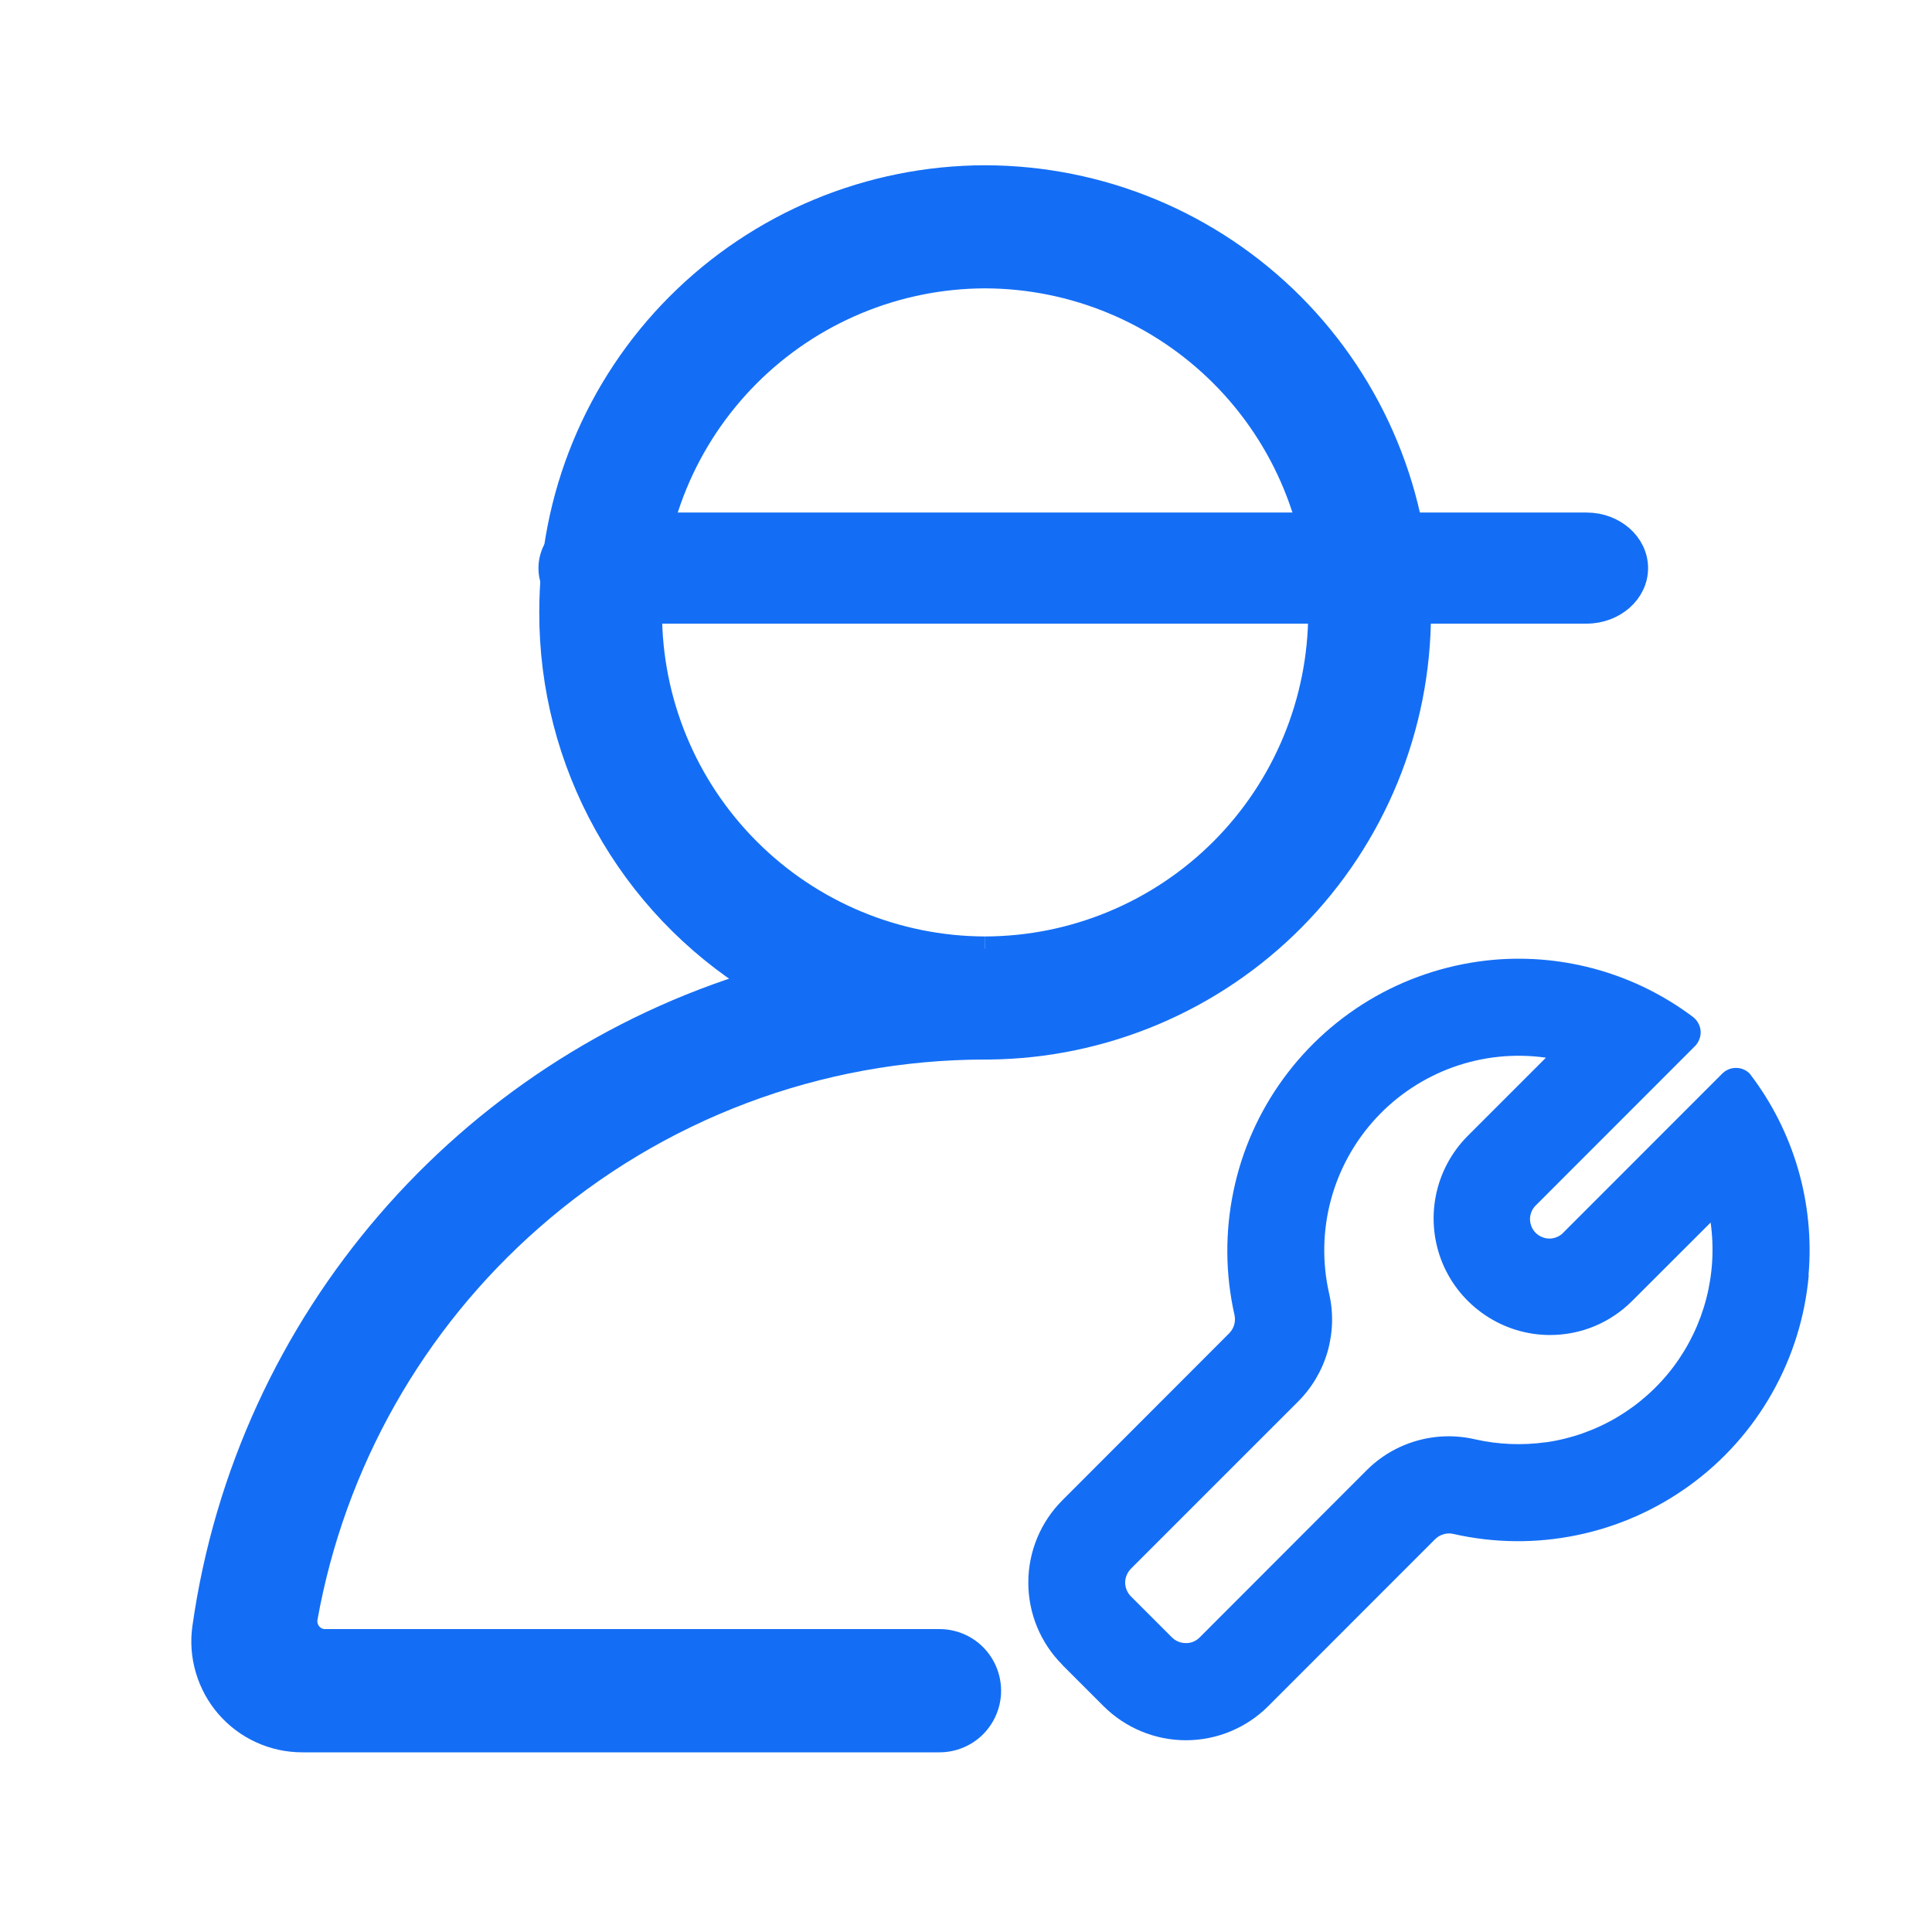
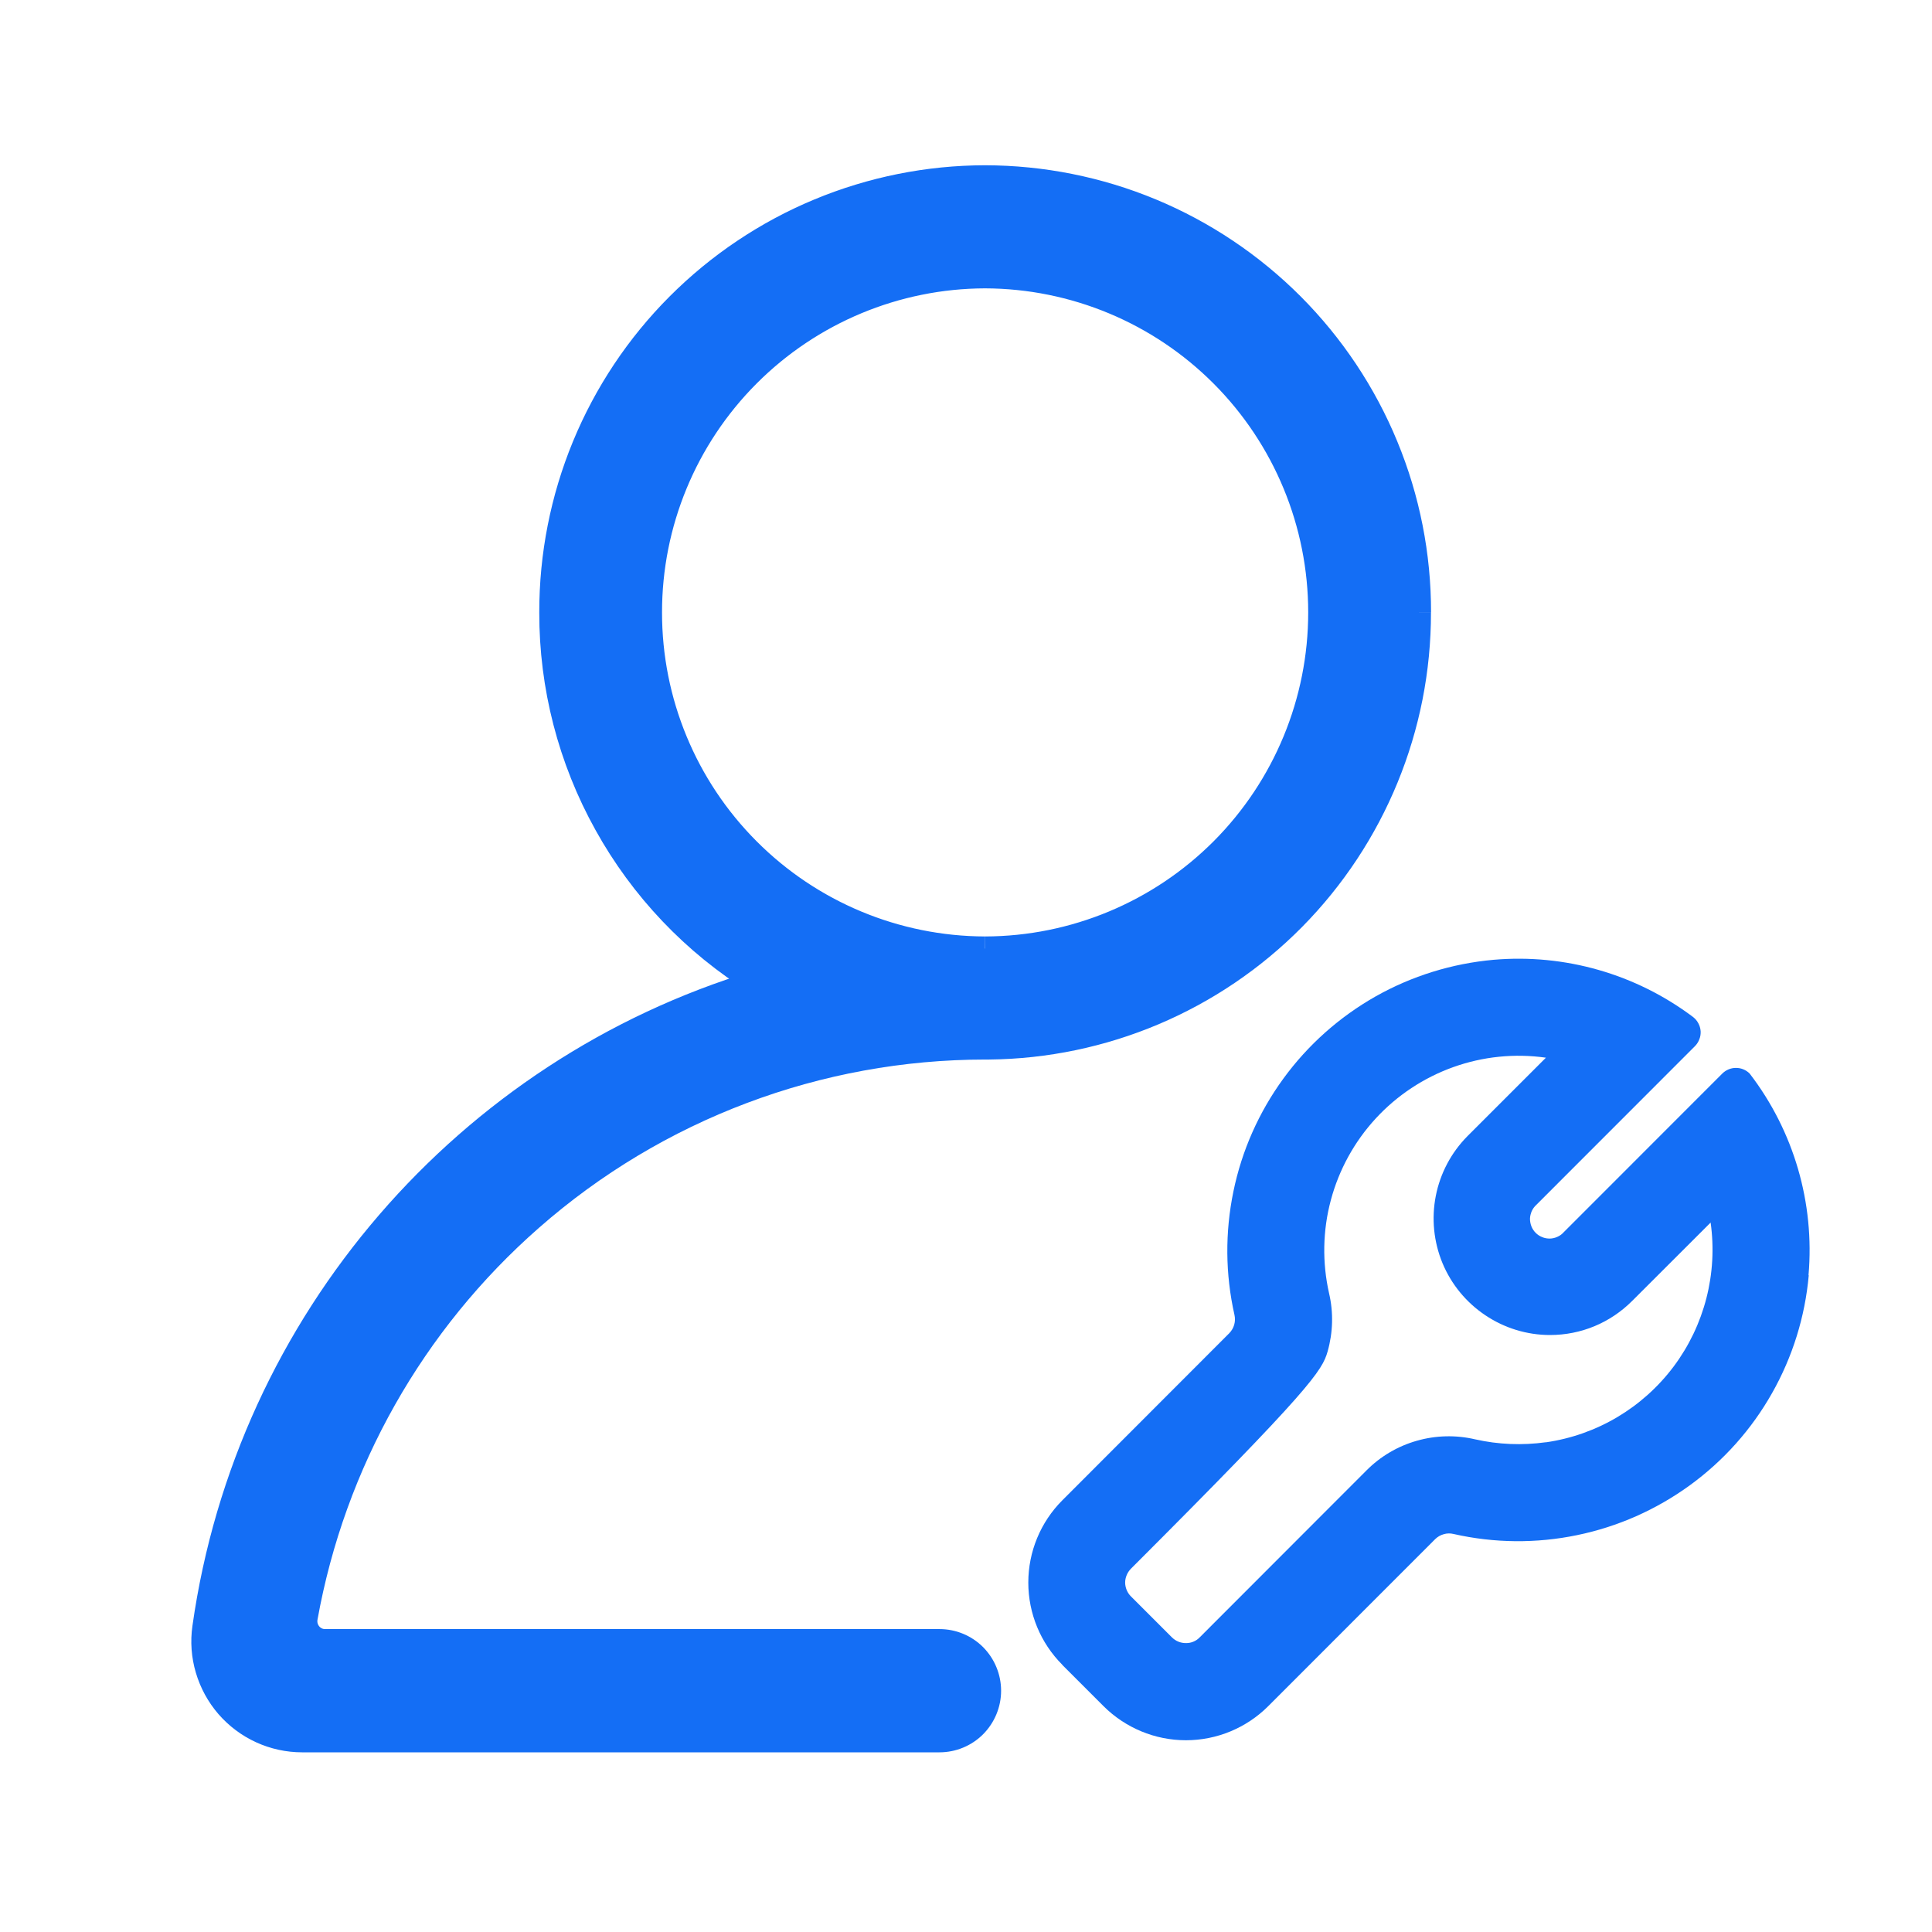
<svg xmlns="http://www.w3.org/2000/svg" width="24" height="24" viewBox="0 0 24 24" fill="none">
-   <path d="M19.204 17.916C18.911 17.957 18.613 17.945 18.325 17.88C18.085 17.824 17.836 17.83 17.599 17.898C17.363 17.965 17.148 18.092 16.975 18.266L14.902 20.341C14.88 20.364 14.853 20.382 14.823 20.394C14.794 20.406 14.762 20.412 14.73 20.411C14.698 20.411 14.667 20.405 14.638 20.393C14.608 20.381 14.582 20.363 14.559 20.341L14.048 19.83C14.026 19.808 14.008 19.781 13.996 19.752C13.984 19.722 13.977 19.691 13.977 19.659C13.977 19.627 13.984 19.596 13.996 19.567C14.008 19.537 14.026 19.511 14.048 19.488L16.123 17.413C16.297 17.24 16.424 17.025 16.492 16.789C16.559 16.553 16.566 16.304 16.51 16.065C16.424 15.683 16.431 15.287 16.532 14.909C16.633 14.531 16.824 14.183 17.089 13.895C17.354 13.607 17.685 13.388 18.053 13.256C18.422 13.124 18.816 13.084 19.204 13.139L18.229 14.114C18.028 14.317 17.891 14.575 17.836 14.856C17.781 15.136 17.81 15.427 17.919 15.691C18.029 15.955 18.214 16.18 18.452 16.339C18.689 16.498 18.968 16.584 19.254 16.584C19.641 16.584 20.003 16.433 20.276 16.16L21.25 15.187C21.339 15.82 21.174 16.463 20.791 16.975C20.407 17.487 19.837 17.826 19.204 17.917M22.466 15.841C22.544 14.943 22.283 14.049 21.734 13.335C21.688 13.29 21.627 13.265 21.563 13.266C21.5 13.266 21.439 13.292 21.394 13.337L19.425 15.307C19.403 15.332 19.377 15.351 19.347 15.364C19.317 15.378 19.285 15.385 19.253 15.386C19.22 15.386 19.188 15.381 19.158 15.368C19.127 15.356 19.1 15.338 19.077 15.315C19.054 15.292 19.036 15.265 19.024 15.235C19.012 15.204 19.006 15.172 19.006 15.139C19.007 15.107 19.015 15.075 19.028 15.045C19.041 15.016 19.061 14.989 19.085 14.967L21.055 12.996C21.079 12.972 21.098 12.942 21.11 12.91C21.123 12.878 21.128 12.843 21.126 12.809C21.123 12.775 21.114 12.741 21.097 12.711C21.081 12.68 21.058 12.654 21.031 12.633C20.321 12.099 19.438 11.846 18.553 11.923C18.038 11.969 17.538 12.124 17.088 12.378C16.638 12.633 16.248 12.98 15.943 13.398C15.638 13.816 15.426 14.294 15.322 14.8C15.217 15.307 15.221 15.829 15.335 16.334C15.344 16.374 15.343 16.416 15.332 16.455C15.321 16.495 15.3 16.531 15.271 16.561L13.197 18.637C12.926 18.908 12.774 19.276 12.774 19.659C12.774 20.043 12.926 20.41 13.197 20.681V20.683L13.708 21.194C13.98 21.465 14.348 21.618 14.732 21.618C15.116 21.618 15.484 21.465 15.755 21.194L17.829 19.119C17.859 19.09 17.895 19.069 17.936 19.058C17.976 19.046 18.018 19.046 18.058 19.056C18.562 19.17 19.085 19.175 19.591 19.07C20.097 18.966 20.575 18.754 20.993 18.45C21.411 18.146 21.759 17.756 22.013 17.306C22.268 16.856 22.423 16.357 22.469 15.842" fill="#146EF5" />
+   <path d="M19.204 17.916C18.911 17.957 18.613 17.945 18.325 17.88C18.085 17.824 17.836 17.83 17.599 17.898C17.363 17.965 17.148 18.092 16.975 18.266L14.902 20.341C14.88 20.364 14.853 20.382 14.823 20.394C14.794 20.406 14.762 20.412 14.73 20.411C14.698 20.411 14.667 20.405 14.638 20.393C14.608 20.381 14.582 20.363 14.559 20.341L14.048 19.83C14.026 19.808 14.008 19.781 13.996 19.752C13.984 19.722 13.977 19.691 13.977 19.659C13.977 19.627 13.984 19.596 13.996 19.567C14.008 19.537 14.026 19.511 14.048 19.488C16.297 17.24 16.424 17.025 16.492 16.789C16.559 16.553 16.566 16.304 16.51 16.065C16.424 15.683 16.431 15.287 16.532 14.909C16.633 14.531 16.824 14.183 17.089 13.895C17.354 13.607 17.685 13.388 18.053 13.256C18.422 13.124 18.816 13.084 19.204 13.139L18.229 14.114C18.028 14.317 17.891 14.575 17.836 14.856C17.781 15.136 17.81 15.427 17.919 15.691C18.029 15.955 18.214 16.18 18.452 16.339C18.689 16.498 18.968 16.584 19.254 16.584C19.641 16.584 20.003 16.433 20.276 16.16L21.25 15.187C21.339 15.82 21.174 16.463 20.791 16.975C20.407 17.487 19.837 17.826 19.204 17.917M22.466 15.841C22.544 14.943 22.283 14.049 21.734 13.335C21.688 13.29 21.627 13.265 21.563 13.266C21.5 13.266 21.439 13.292 21.394 13.337L19.425 15.307C19.403 15.332 19.377 15.351 19.347 15.364C19.317 15.378 19.285 15.385 19.253 15.386C19.22 15.386 19.188 15.381 19.158 15.368C19.127 15.356 19.1 15.338 19.077 15.315C19.054 15.292 19.036 15.265 19.024 15.235C19.012 15.204 19.006 15.172 19.006 15.139C19.007 15.107 19.015 15.075 19.028 15.045C19.041 15.016 19.061 14.989 19.085 14.967L21.055 12.996C21.079 12.972 21.098 12.942 21.11 12.91C21.123 12.878 21.128 12.843 21.126 12.809C21.123 12.775 21.114 12.741 21.097 12.711C21.081 12.68 21.058 12.654 21.031 12.633C20.321 12.099 19.438 11.846 18.553 11.923C18.038 11.969 17.538 12.124 17.088 12.378C16.638 12.633 16.248 12.98 15.943 13.398C15.638 13.816 15.426 14.294 15.322 14.8C15.217 15.307 15.221 15.829 15.335 16.334C15.344 16.374 15.343 16.416 15.332 16.455C15.321 16.495 15.3 16.531 15.271 16.561L13.197 18.637C12.926 18.908 12.774 19.276 12.774 19.659C12.774 20.043 12.926 20.41 13.197 20.681V20.683L13.708 21.194C13.98 21.465 14.348 21.618 14.732 21.618C15.116 21.618 15.484 21.465 15.755 21.194L17.829 19.119C17.859 19.09 17.895 19.069 17.936 19.058C17.976 19.046 18.018 19.046 18.058 19.056C18.562 19.17 19.085 19.175 19.591 19.07C20.097 18.966 20.575 18.754 20.993 18.45C21.411 18.146 21.759 17.756 22.013 17.306C22.268 16.856 22.423 16.357 22.469 15.842" fill="#146EF5" />
  <path d="M12.236 11.783C11.131 11.78 10.072 11.339 9.292 10.556C8.511 9.773 8.073 8.713 8.074 7.608C8.073 6.503 8.511 5.442 9.292 4.659C10.072 3.877 11.131 3.435 12.236 3.432C13.342 3.435 14.401 3.876 15.182 4.659C15.963 5.442 16.401 6.502 16.401 7.608C16.401 8.713 15.963 9.773 15.183 10.556C14.402 11.339 13.343 11.78 12.238 11.783M17.627 7.608C17.628 6.899 17.49 6.197 17.219 5.541C16.949 4.886 16.552 4.291 16.052 3.789C15.551 3.287 14.956 2.888 14.302 2.616C13.647 2.344 12.945 2.204 12.236 2.203C11.528 2.204 10.826 2.345 10.172 2.617C9.518 2.889 8.924 3.288 8.423 3.79C7.923 4.291 7.526 4.887 7.256 5.542C6.986 6.197 6.848 6.899 6.849 7.608C6.847 8.528 7.081 9.433 7.528 10.237C7.974 11.042 8.618 11.719 9.4 12.205C5.803 13.295 3.079 16.404 2.539 20.218C2.514 20.392 2.527 20.569 2.577 20.737C2.627 20.906 2.712 21.062 2.827 21.195C2.942 21.327 3.084 21.434 3.244 21.507C3.404 21.58 3.577 21.618 3.753 21.618H11.671C11.834 21.618 11.991 21.553 12.106 21.438C12.221 21.322 12.286 21.166 12.286 21.003C12.286 20.84 12.221 20.683 12.106 20.567C11.991 20.452 11.834 20.387 11.671 20.387H4.037C3.884 20.387 3.77 20.247 3.796 20.096C4.141 18.174 5.128 16.426 6.597 15.139C8.158 13.768 10.164 13.012 12.242 13.012H12.283C13.706 12.998 15.066 12.423 16.067 11.411C17.067 10.399 17.628 9.032 17.626 7.609" fill="#146EF5" />
  <path d="M12.236 11.783C11.131 11.78 10.072 11.339 9.292 10.556C8.511 9.773 8.073 8.713 8.074 7.608C8.073 6.503 8.511 5.442 9.292 4.659C10.072 3.877 11.131 3.435 12.236 3.432C13.342 3.435 14.401 3.876 15.182 4.659C15.963 5.442 16.401 6.502 16.401 7.608C16.401 8.713 15.963 9.773 15.183 10.556C14.402 11.339 13.343 11.78 12.238 11.783M17.627 7.608C17.628 6.899 17.49 6.197 17.219 5.541C16.949 4.886 16.552 4.291 16.052 3.789C15.551 3.287 14.956 2.888 14.302 2.616C13.647 2.344 12.945 2.204 12.236 2.203C11.528 2.204 10.826 2.345 10.172 2.617C9.518 2.889 8.924 3.288 8.423 3.79C7.923 4.291 7.526 4.887 7.256 5.542C6.986 6.197 6.848 6.899 6.849 7.608C6.847 8.528 7.081 9.433 7.528 10.237C7.974 11.042 8.618 11.719 9.4 12.205C5.803 13.295 3.079 16.404 2.539 20.218C2.514 20.392 2.527 20.569 2.577 20.737C2.627 20.906 2.712 21.062 2.827 21.195C2.942 21.327 3.084 21.434 3.244 21.507C3.404 21.58 3.577 21.618 3.753 21.618H11.671C11.834 21.618 11.991 21.553 12.106 21.438C12.221 21.322 12.286 21.166 12.286 21.003C12.286 20.84 12.221 20.683 12.106 20.567C11.991 20.452 11.834 20.387 11.671 20.387H4.037C3.884 20.387 3.77 20.247 3.796 20.096C4.141 18.174 5.128 16.426 6.597 15.139C8.158 13.768 10.164 13.012 12.242 13.012H12.283C13.706 12.998 15.066 12.423 16.067 11.411C17.067 10.399 17.628 9.032 17.626 7.609" stroke="#146EF5" stroke-width="0.3" />
-   <path d="M19.709 7.597H7.452C7.113 7.597 6.839 7.354 6.839 7.058C6.839 6.759 7.113 6.517 7.452 6.517H19.709C20.048 6.517 20.323 6.759 20.323 7.058C20.323 7.354 20.048 7.597 19.709 7.597Z" fill="#146EF5" stroke="#146EF5" stroke-width="0.3" />
</svg>